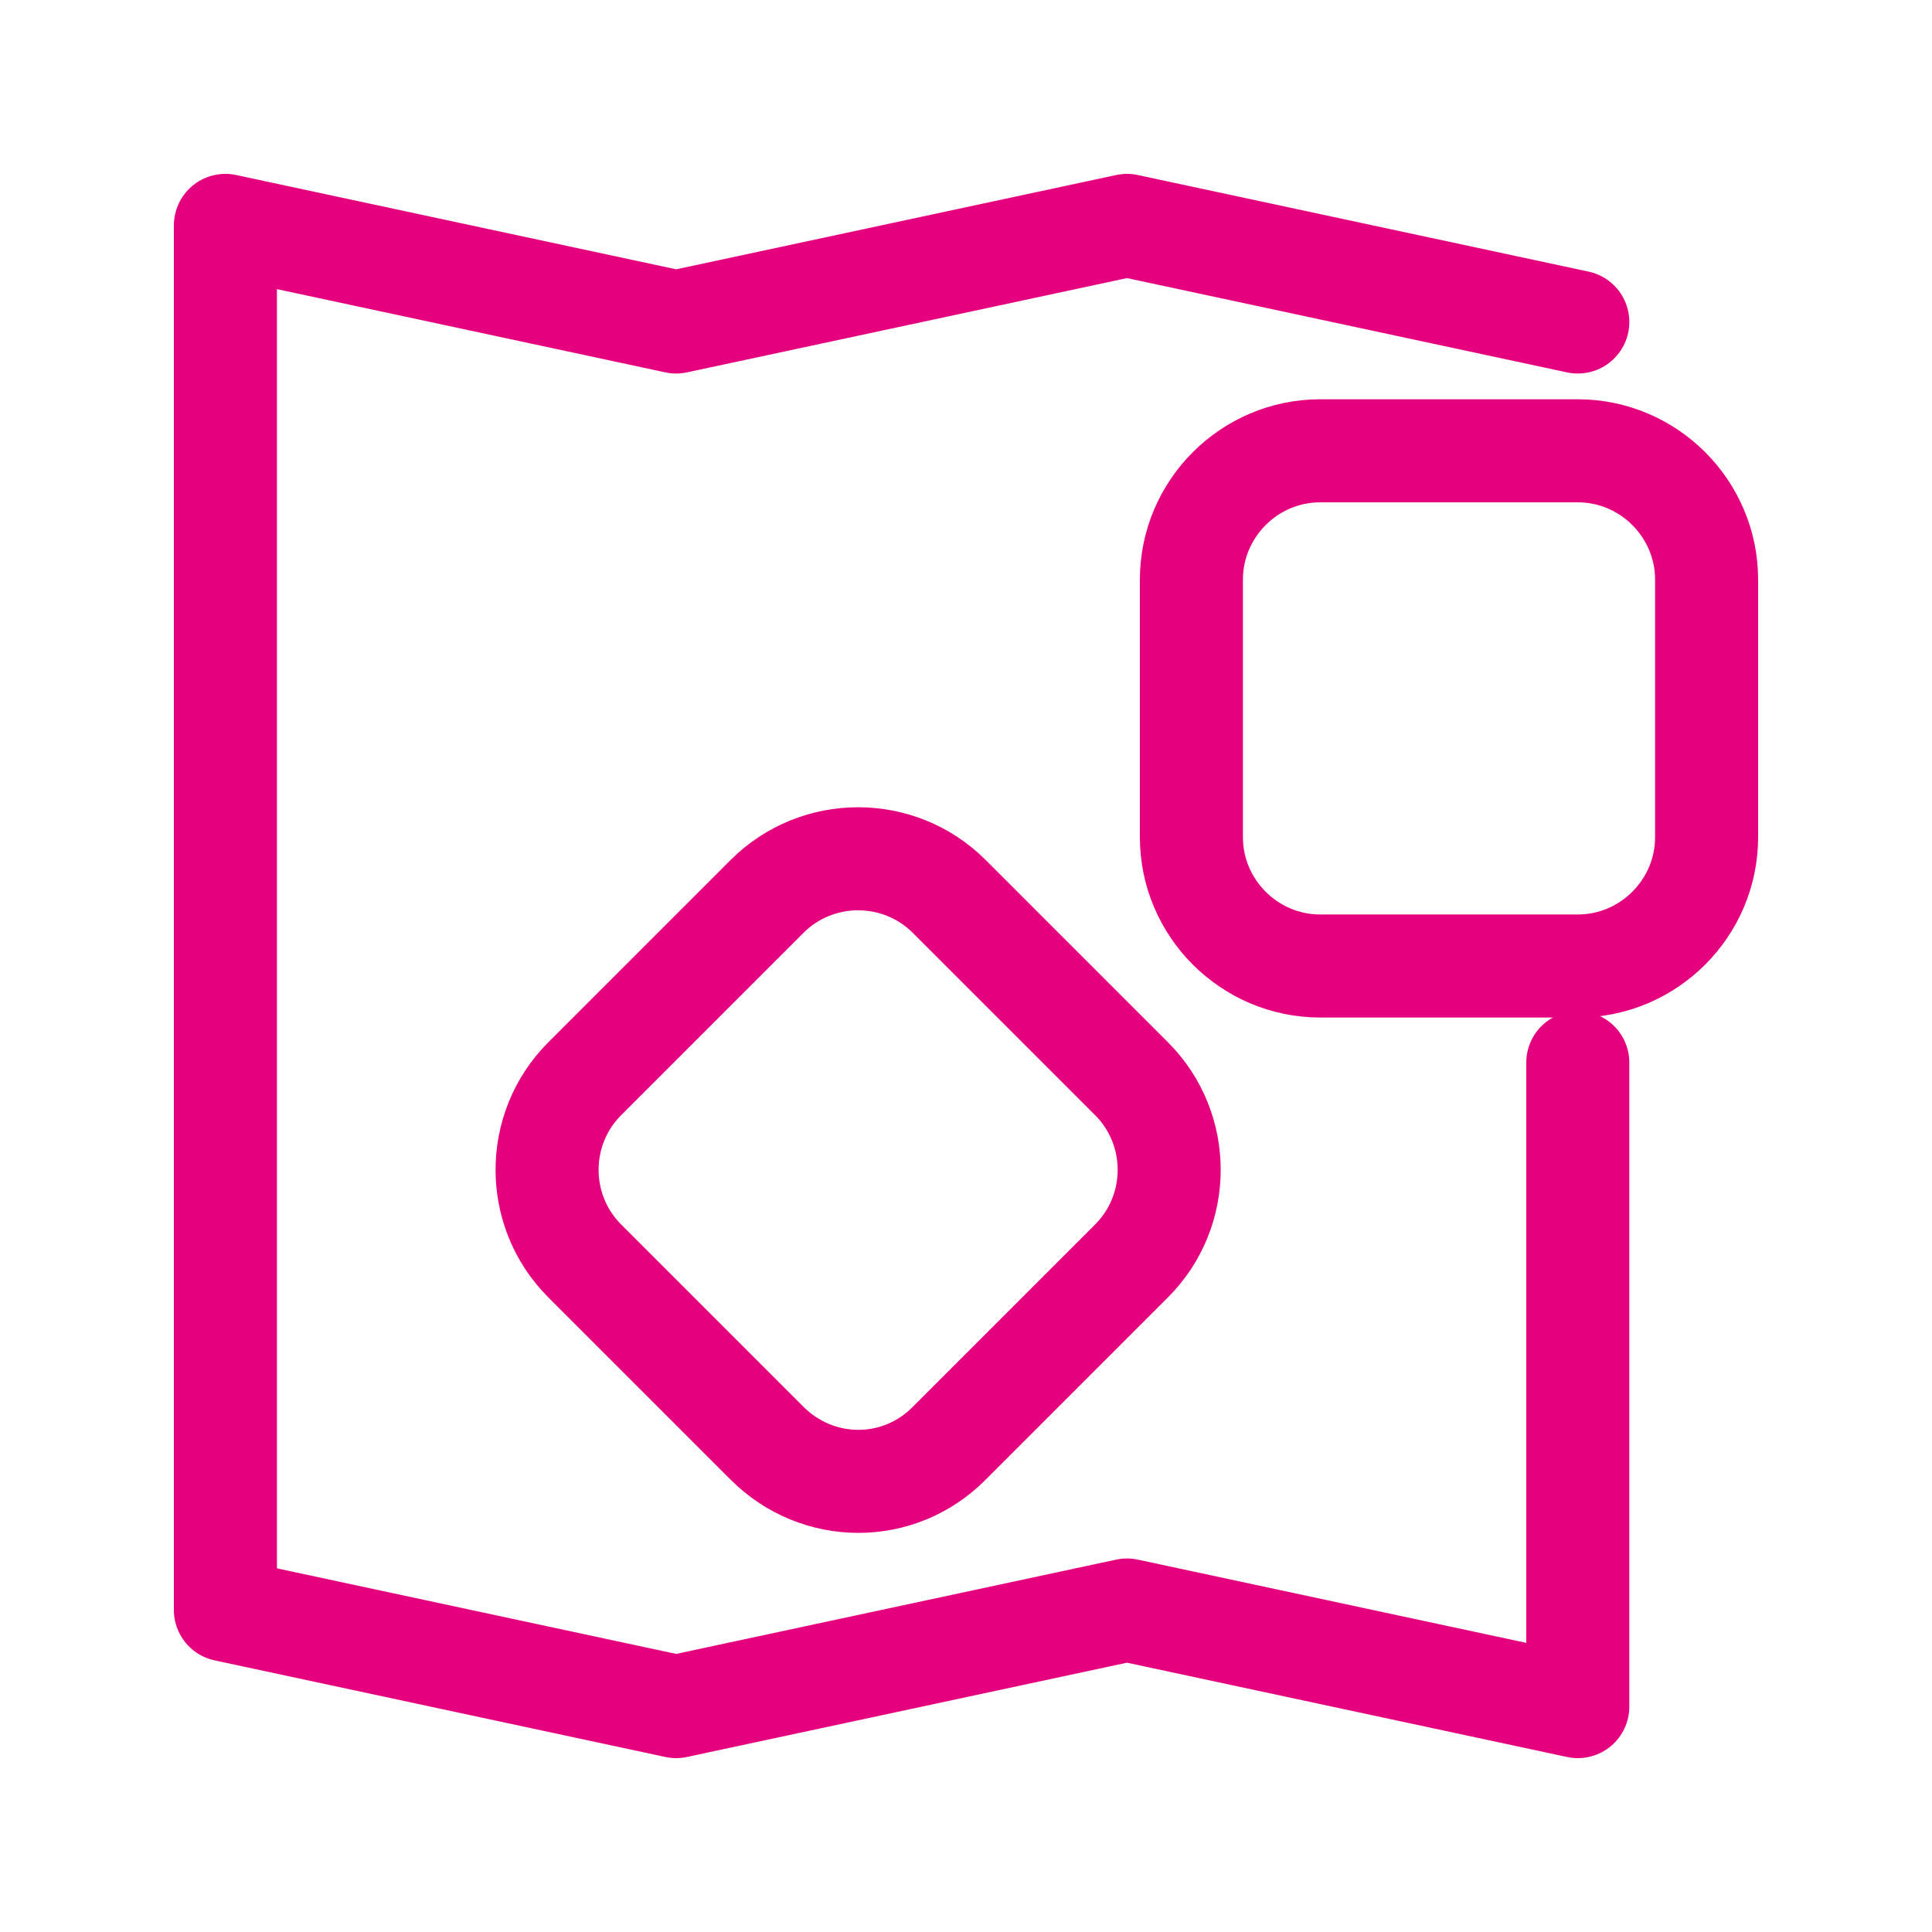
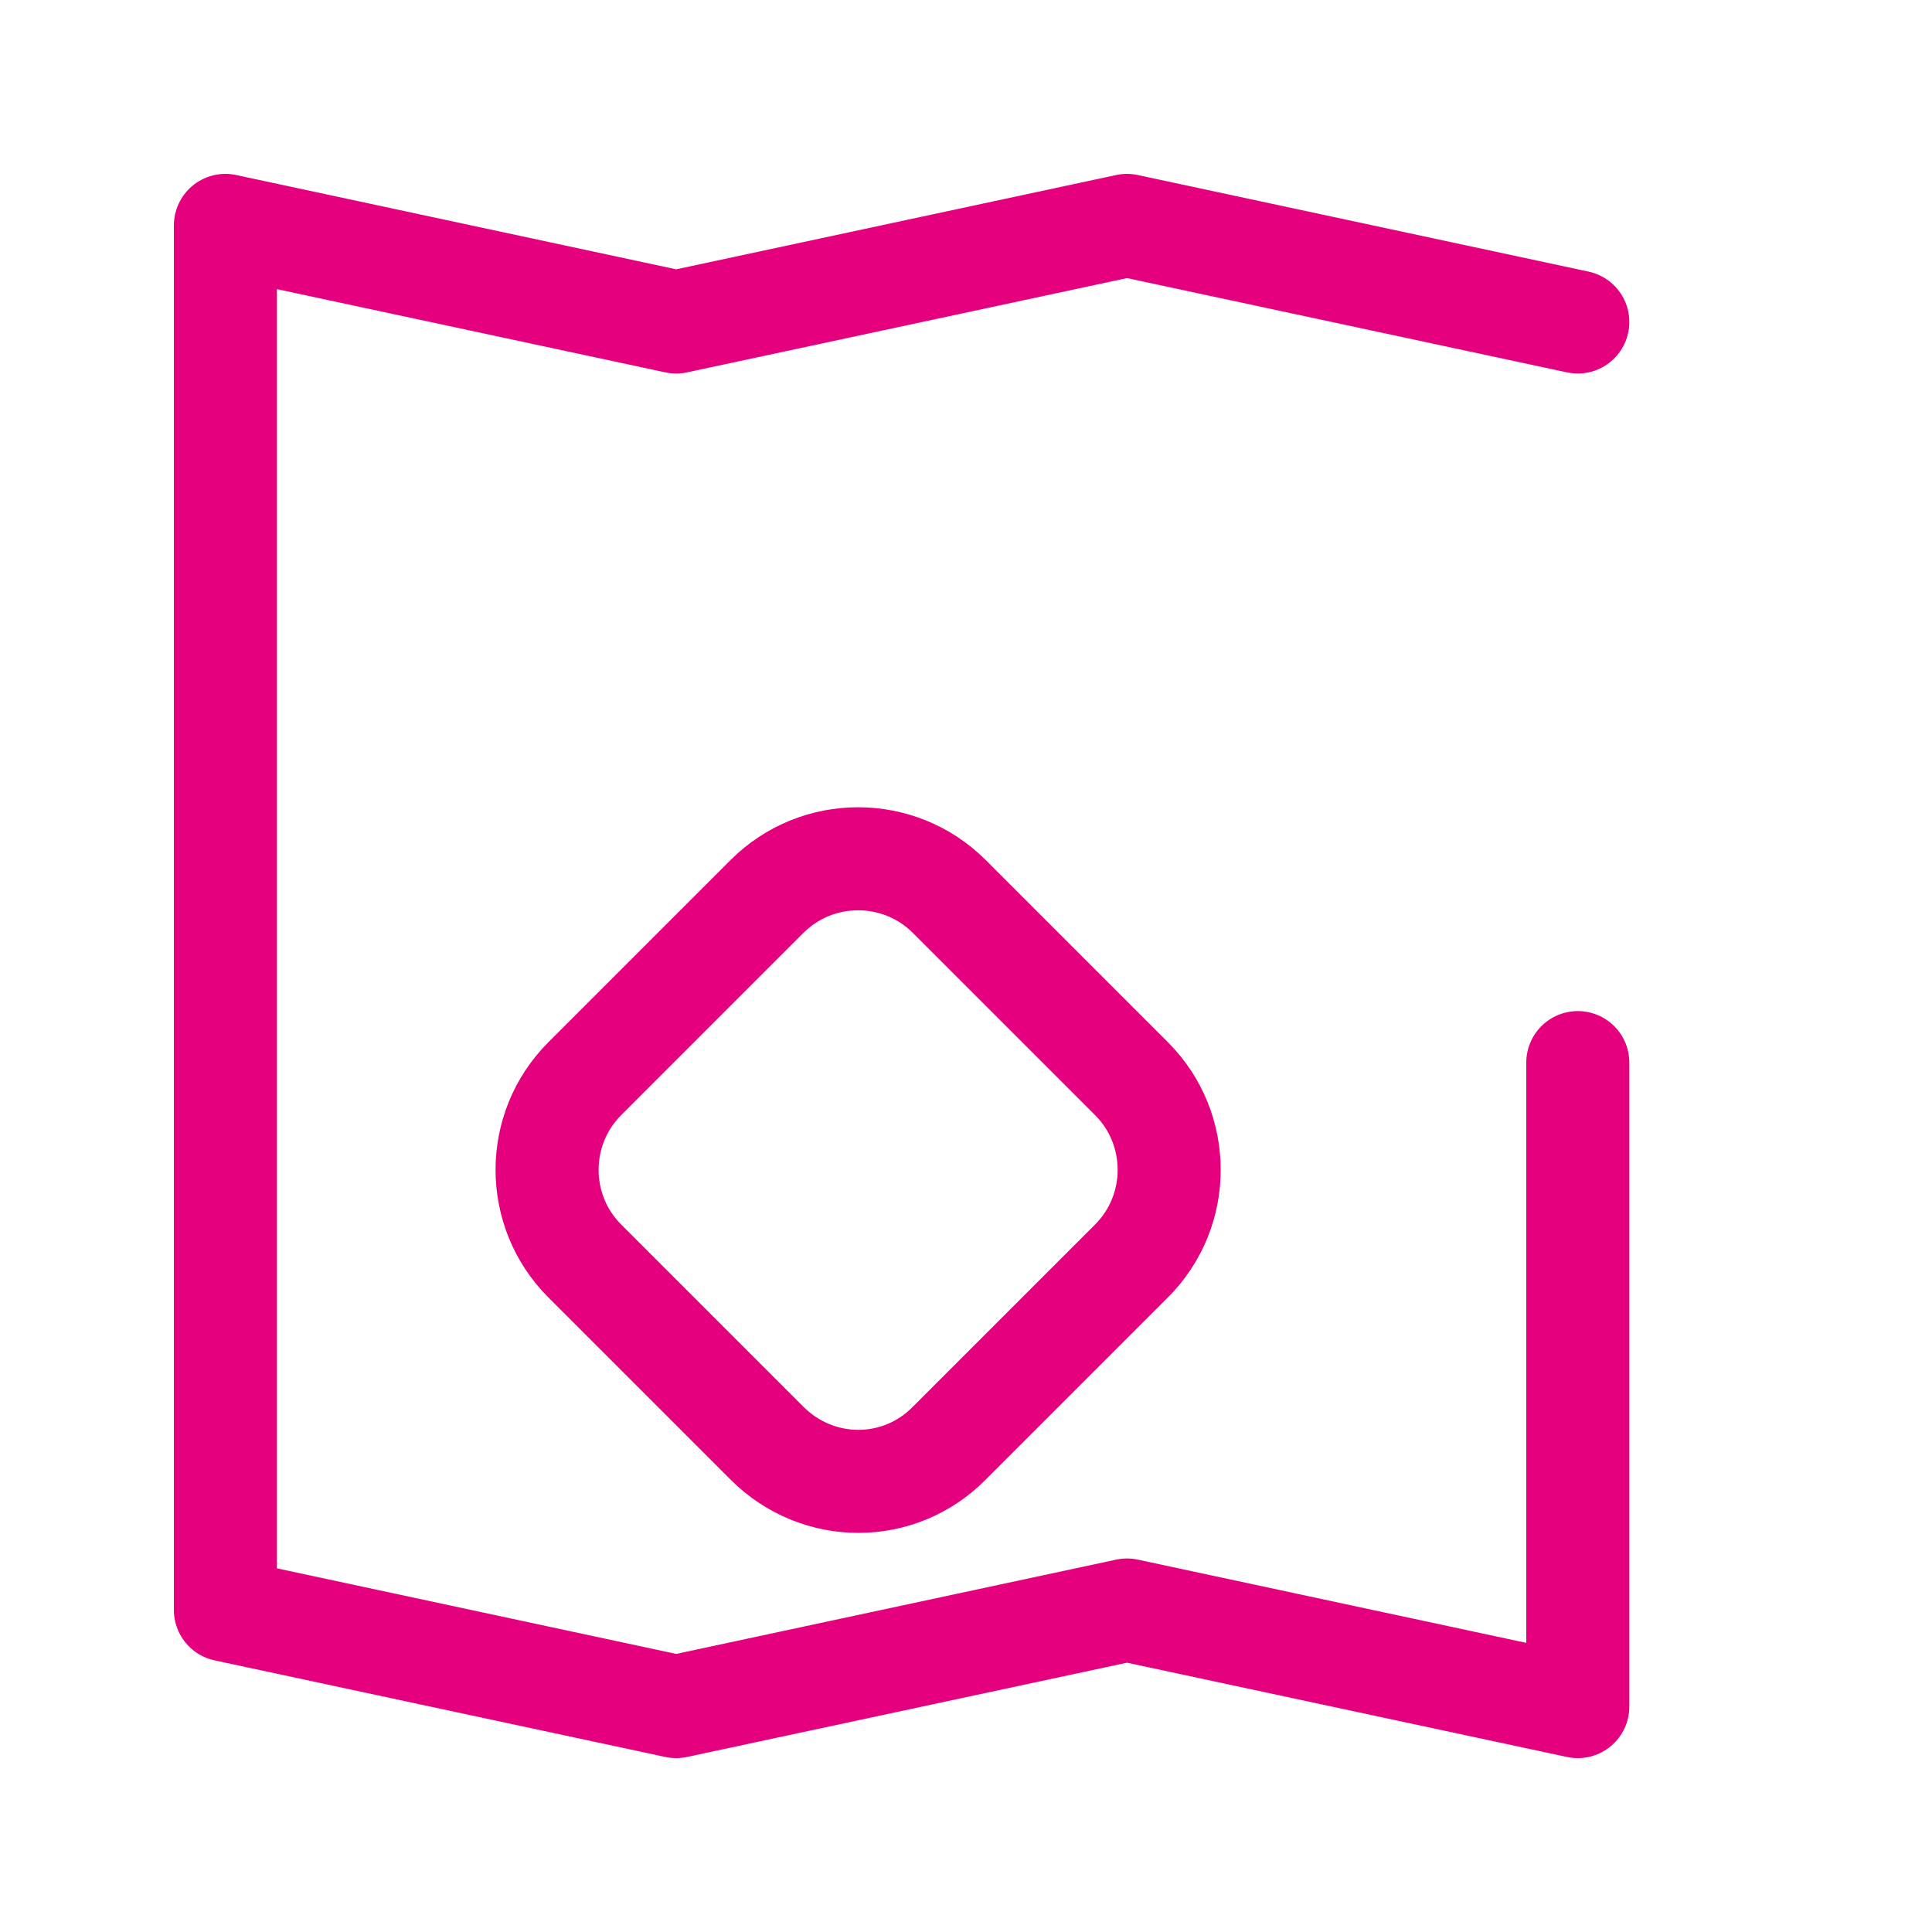
<svg xmlns="http://www.w3.org/2000/svg" version="1.1" id="Слой_1" x="0px" y="0px" viewBox="0 0 300 300" style="enable-background:new 0 0 300 300;" xml:space="preserve">
  <style type="text/css"> .st0{fill:none;stroke:#E5007D;stroke-width:16;stroke-linecap:round;stroke-linejoin:round;stroke-miterlimit:10;} </style>
  <g>
    <polyline class="st0" points="245,50 175,35 105,50 35,35 35,250 105,265 175,250 245,265 245,165 " />
    <path class="st0" d="M147.4,224.1l28.3-28.3c7.8-7.8,7.8-20.5,0-28.3l-28.3-28.3c-7.8-7.8-20.5-7.8-28.3,0l-28.3,28.3 c-7.8,7.8-7.8,20.5,0,28.3l28.3,28.3C127,232,139.6,232,147.4,224.1z" />
-     <path class="st0" d="M205,150h40c11,0,20-9,20-20V90c0-11-9-20-20-20h-40c-11,0-20,9-20,20v40C185,141,194,150,205,150z" />
  </g>
</svg>